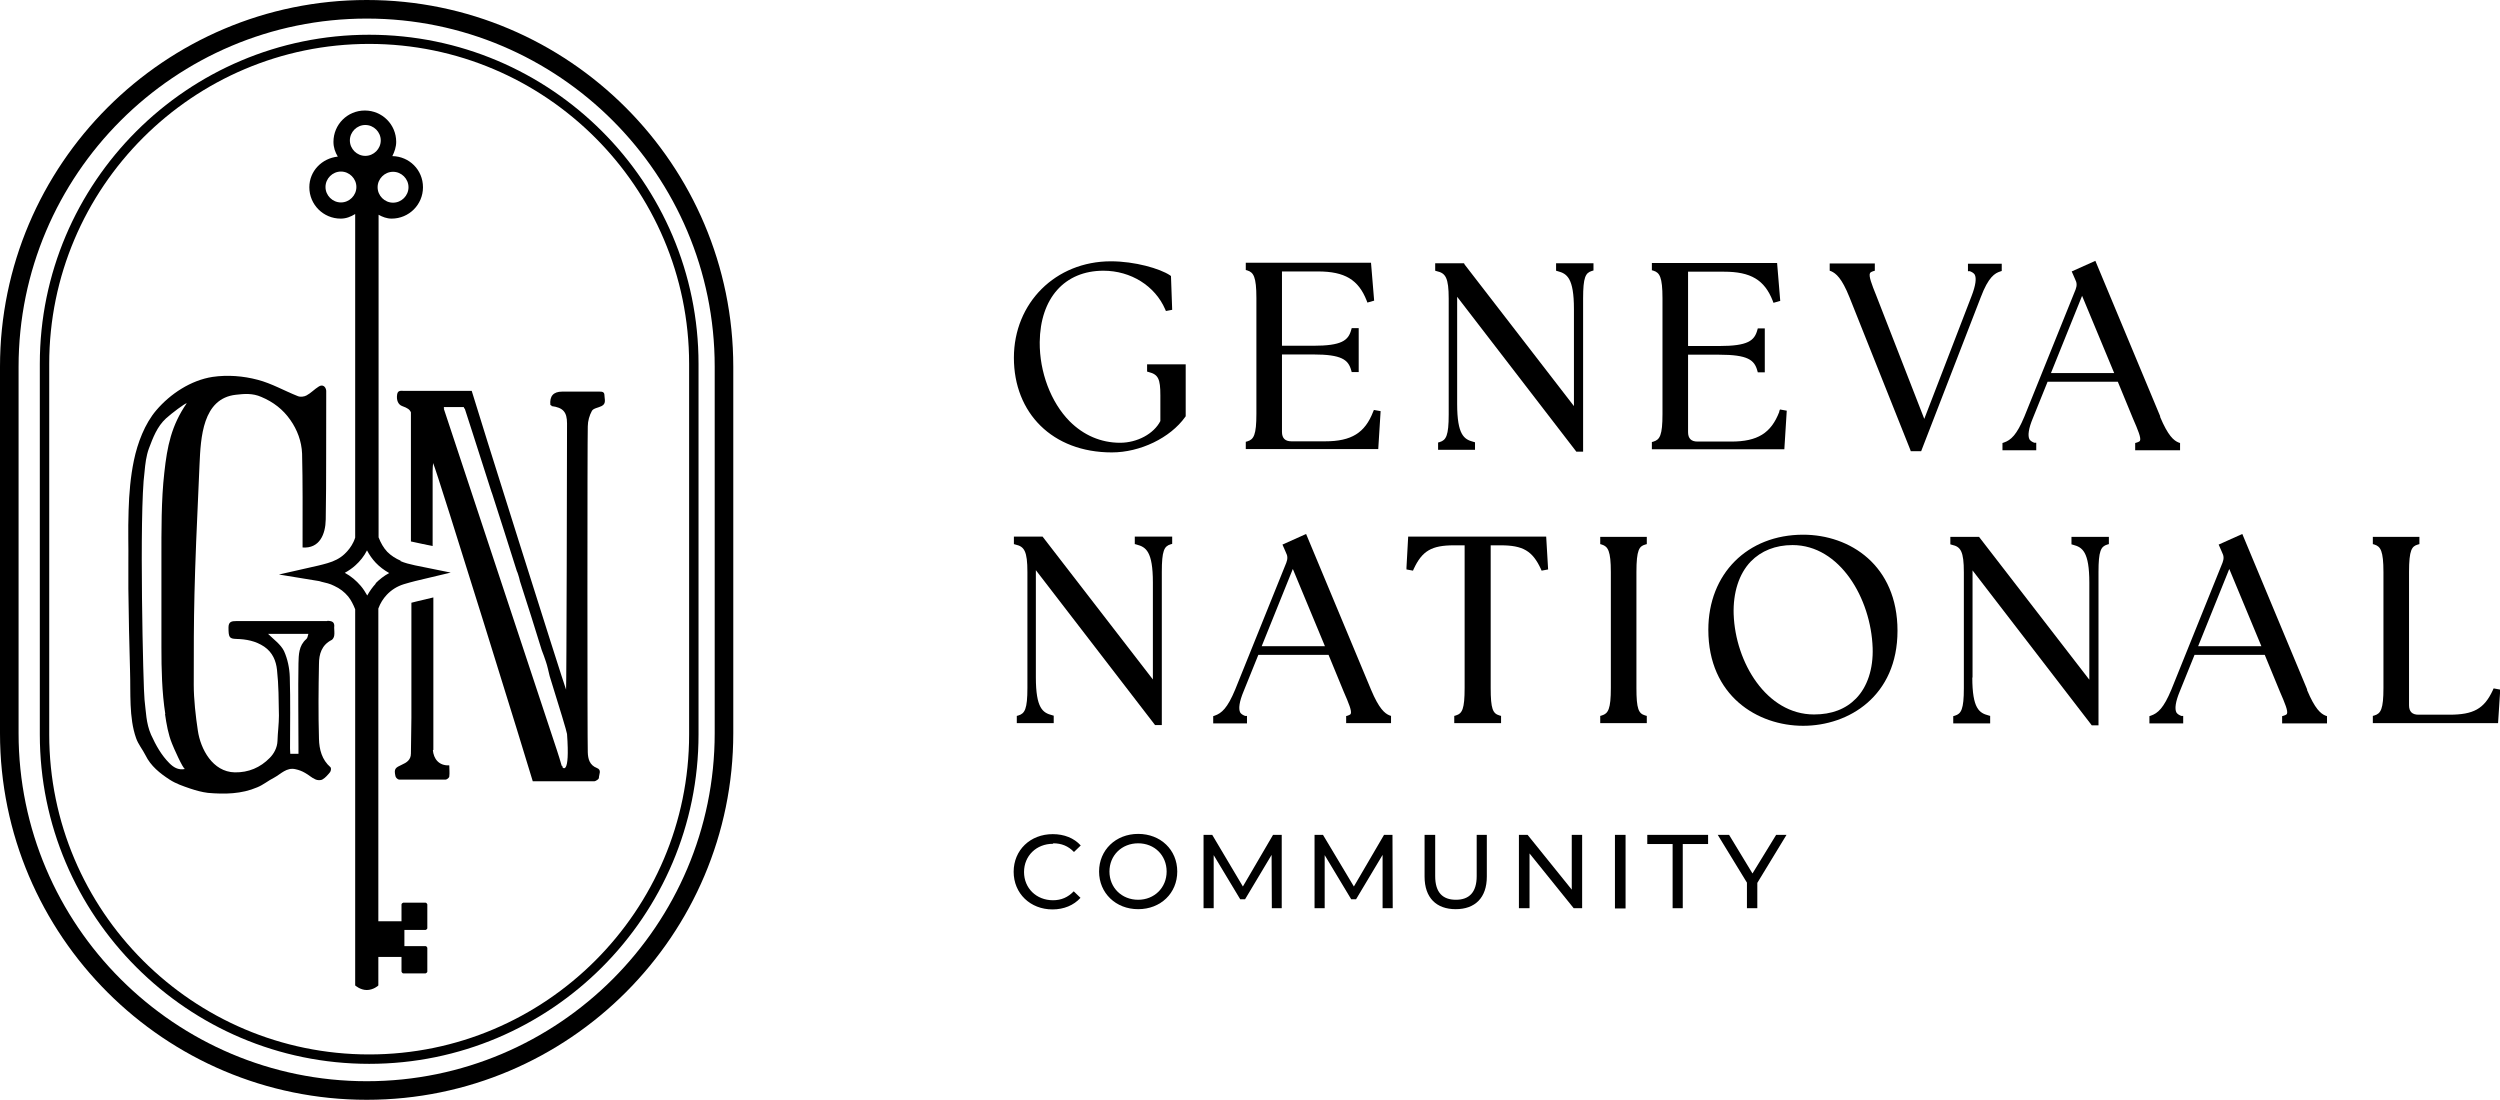
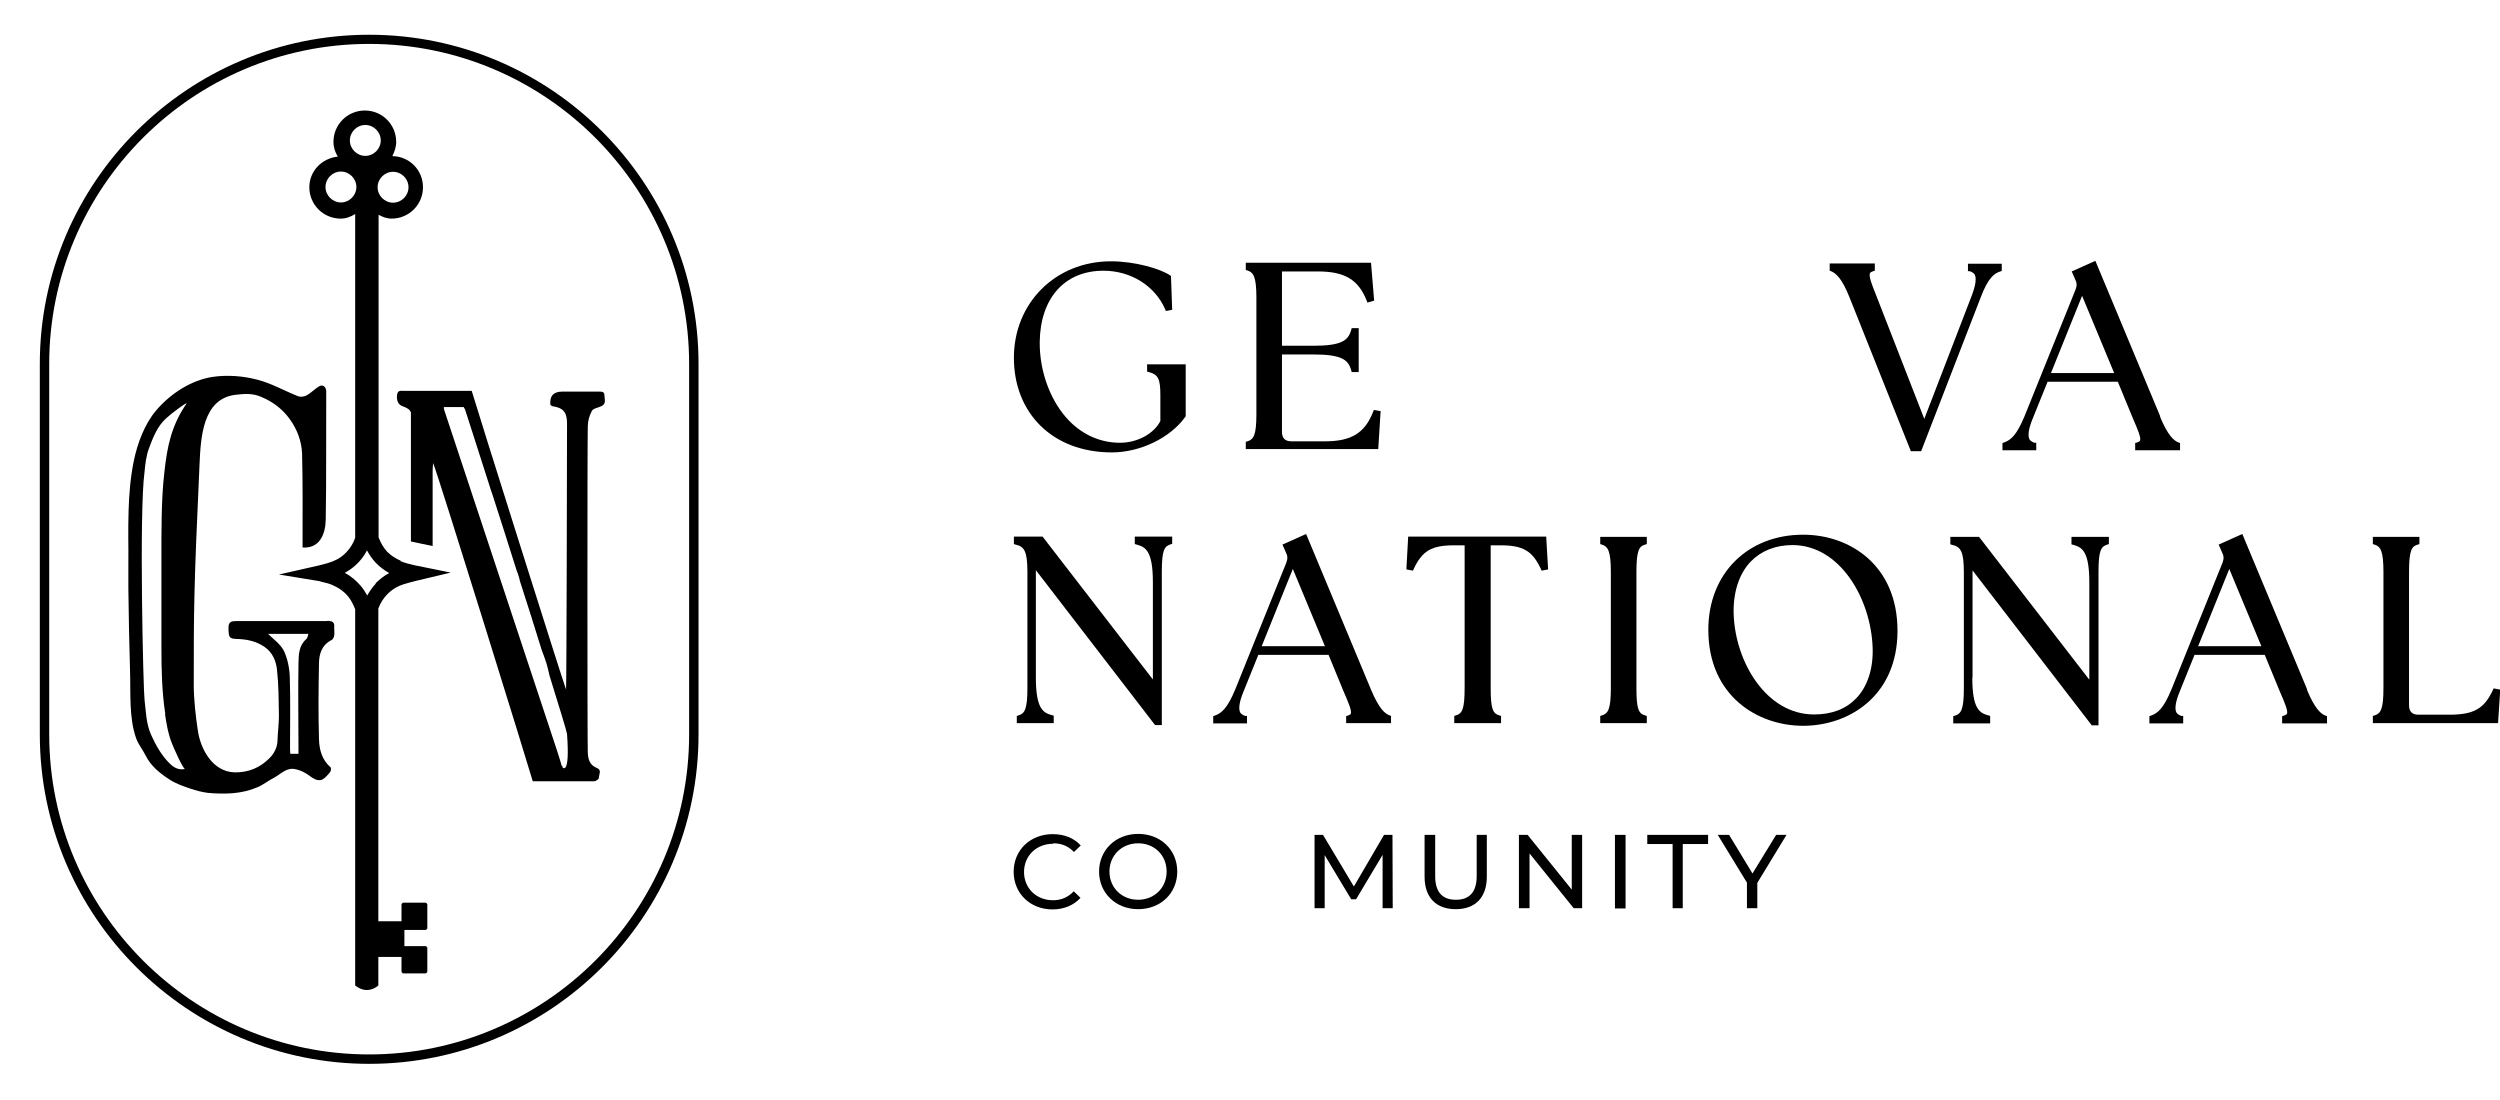
<svg xmlns="http://www.w3.org/2000/svg" id="Layer_1" data-name="Layer 1" version="1.1" viewBox="0 0 103.61 45.58">
  <defs>
    <style>
      .cls-1 {
        fill: #000;
        stroke-width: 0px;
      }
    </style>
  </defs>
  <g>
    <path class="cls-1" d="M49.12,17.28l.02-.03v-2.15h-1.6v.3l.07.02c.39.1.48.28.48.96v1.07c-.27.53-.96.9-1.67.9-.79,0-1.51-.31-2.09-.89-.78-.79-1.25-2.04-1.24-3.28.02-1.82,1.03-2.96,2.64-2.96,1.14,0,2.14.63,2.56,1.6l.03.07.26-.05-.05-1.4-.04-.03c-.42-.28-1.46-.58-2.45-.58-2.29,0-4.02,1.72-4.02,4s1.59,3.92,4.06,3.92c1.17,0,2.42-.6,3.04-1.47Z" />
    <path class="cls-1" d="M57.22,17.04l-.28-.05-.03.07c-.34.88-.9,1.23-1.99,1.23h-1.4c-.26,0-.39-.13-.39-.39v-3.21h1.29c1.19,0,1.46.22,1.58.66l.02.07h.29v-1.82h-.29l-.02.07c-.12.44-.39.66-1.58.66h-1.29v-3.08h1.49c1.11,0,1.68.34,2.02,1.21l.03.08.28-.08-.13-1.57h-5.19v.3l.07.02c.25.08.37.26.37,1.14v4.8c0,.88-.11,1.06-.37,1.14l-.07.02v.3h5.49l.1-1.6Z" />
-     <path class="cls-1" d="M60.7,10.95l-.03-.04h-1.19v.31l.07.02c.36.08.49.27.49,1.14v4.8c0,.88-.11,1.06-.37,1.14l-.07.02v.3h1.53v-.31l-.07-.02c-.38-.1-.67-.28-.67-1.57v-4.44l4.91,6.38.03.04h.28v-6.35c0-.88.1-1.06.36-1.14l.07-.02v-.3h-1.55v.31l.07.02c.38.1.67.28.67,1.57v4.02l-4.54-5.88Z" />
-     <path class="cls-1" d="M73.74,17.07c-.34.88-.9,1.23-1.99,1.23h-1.4c-.26,0-.39-.13-.39-.39v-3.21h1.29c1.19,0,1.46.22,1.58.66l.02.07h.29v-1.82h-.29l-.02.07c-.12.44-.39.66-1.58.66h-1.29v-3.08h1.49c1.11,0,1.68.34,2.02,1.21l.03.08.28-.08-.13-1.57h-5.19v.3l.07.02c.25.08.37.26.37,1.14v4.8c0,.88-.11,1.06-.37,1.14l-.07.02v.3h5.49l.1-1.6-.28-.05-.03.07Z" />
    <path class="cls-1" d="M76.65,12.32l2.52,6.32.02.06h.43l2.47-6.38c.32-.85.59-1,.81-1.07l.06-.02v-.3h-1.4v.31h.08c.1.04.16.08.2.14.08.15.04.45-.13.89l-1.96,5.09-1.99-5.11c-.19-.47-.32-.81-.26-.93.01-.02.04-.05.13-.08l.07-.02v-.3h-1.87v.3l.06.02c.2.09.44.28.76,1.08Z" />
    <path class="cls-1" d="M89.53,17.26l-2.69-6.45-.98.44.14.32c.08.15.08.27.02.43l-2.12,5.26c-.32.77-.56.98-.85,1.08l-.06.02v.3h1.4v-.31h-.08c-.1-.04-.16-.08-.2-.14-.08-.15-.04-.45.14-.88l.61-1.51h2.91l.63,1.53c.21.48.34.8.29.91,0,.02-.04.05-.13.08l-.07.02v.3h1.86v-.3l-.06-.02c-.2-.08-.44-.28-.77-1.07ZM85,15.46l1.29-3.2,1.33,3.2h-2.63Z" />
  </g>
  <g>
    <path class="cls-1" d="M47.04,22.55l.07.02c.38.1.67.28.67,1.57v4.02l-4.54-5.88-.03-.04h-1.19v.31l.07.02c.36.08.49.27.49,1.14v4.8c0,.88-.11,1.06-.37,1.14l-.07.02v.3h1.53v-.31l-.07-.02c-.38-.1-.67-.28-.67-1.57v-4.44l4.91,6.38.03.04h.28v-6.35c0-.88.1-1.06.36-1.14l.07-.02v-.3h-1.55v.31Z" />
    <path class="cls-1" d="M55.79,29.67v.3h1.86v-.3l-.06-.02c-.2-.08-.44-.28-.77-1.07l-2.69-6.45-.98.44.14.32c.08.15.08.27.02.43l-2.12,5.26c-.32.77-.56.98-.85,1.08l-.06.02v.3h1.4v-.31h-.08c-.1-.04-.16-.08-.2-.14-.08-.15-.04-.45.14-.88l.61-1.51h2.91l.63,1.53c.21.48.34.8.29.91,0,.02-.04.05-.13.08l-.07.02ZM52.29,26.78l1.29-3.2,1.33,3.2h-2.63Z" />
    <path class="cls-1" d="M58.36,22.25l-.07,1.27v.08s.27.05.27.05l.03-.07c.35-.75.74-.98,1.67-.98h.44v5.91c0,.88-.1,1.06-.36,1.14l-.07.02v.3h1.94v-.3l-.07-.02c-.27-.08-.36-.26-.36-1.14v-5.91h.41c.93,0,1.32.23,1.67.98l.03.07.27-.05-.08-1.36h-5.72Z" />
    <path class="cls-1" d="M66.32,22.55l.07.02c.25.08.37.26.37,1.14v4.8c0,.88-.11,1.06-.37,1.14l-.07.02v.3h1.93v-.3l-.07-.02c-.27-.08-.36-.26-.36-1.14v-4.8c0-.93.12-1.07.36-1.14l.07-.02v-.3h-1.93v.3Z" />
    <path class="cls-1" d="M74.73,22.16c-2.31,0-3.93,1.62-3.93,3.94,0,2.74,2.04,3.98,3.93,3.98s3.91-1.23,3.91-3.94-1.97-3.98-3.91-3.98ZM71.85,25.47c-.03-.91.22-1.69.71-2.2.43-.44,1.02-.68,1.73-.68,1.96,0,3.25,2.21,3.32,4.26.03.87-.22,1.62-.69,2.1-.43.44-1.01.66-1.74.66-1.97,0-3.26-2.16-3.33-4.15Z" />
    <path class="cls-1" d="M81.75,28.08v-4.44l4.91,6.38.03.04h.28v-6.35c0-.88.1-1.06.36-1.14l.07-.02v-.3h-1.55v.31l.07.02c.38.1.67.28.67,1.57v4.02l-4.54-5.88-.03-.04h-1.19v.31l.07.02c.36.08.49.27.49,1.14v4.8c0,.88-.11,1.06-.37,1.14l-.07.02v.3h1.53v-.31l-.07-.02c-.38-.1-.67-.28-.67-1.57Z" />
    <path class="cls-1" d="M95.62,28.58l-2.69-6.45-.98.44.14.32c.08.15.08.27.02.43l-2.12,5.26c-.32.77-.56.98-.85,1.08l-.06.02v.3h1.4v-.31h-.08c-.1-.04-.16-.08-.2-.14-.08-.15-.04-.45.14-.88l.61-1.51h2.91l.63,1.53c.21.48.34.8.29.91,0,.02-.04.05-.13.08l-.07.02v.3h1.86v-.3l-.06-.02c-.2-.08-.44-.28-.77-1.07ZM91.1,26.78l1.29-3.2,1.33,3.2h-2.63Z" />
    <path class="cls-1" d="M103.34,28.54l-.03.07c-.36.77-.8,1.01-1.8,1.01h-1.28c-.26,0-.39-.13-.39-.39v-5.52c0-.93.12-1.07.36-1.14l.07-.02v-.3h-1.93v.3l.07.02c.25.08.37.26.37,1.14v4.8c0,.88-.11,1.06-.37,1.14l-.07.02v.3h5.19l.09-1.39-.27-.05Z" />
  </g>
  <g>
    <path class="cls-1" d="M43.65,34.95c.34,0,.62.11.86.36l.28-.27c-.28-.31-.69-.47-1.16-.47-.93,0-1.62.66-1.62,1.56s.69,1.56,1.61,1.56c.47,0,.88-.17,1.16-.48l-.28-.27c-.24.25-.52.37-.86.37-.69,0-1.2-.5-1.2-1.17s.51-1.17,1.2-1.17Z" />
    <path class="cls-1" d="M47.17,34.56c-.93,0-1.62.67-1.62,1.56s.69,1.56,1.62,1.56,1.62-.66,1.62-1.56-.69-1.56-1.62-1.56ZM47.17,37.29c-.68,0-1.19-.5-1.19-1.17s.51-1.17,1.19-1.17,1.18.5,1.18,1.17-.51,1.17-1.18,1.17Z" />
-     <polygon class="cls-1" points="52.76 34.6 51.51 36.74 50.24 34.6 49.88 34.6 49.88 37.64 50.3 37.64 50.3 35.44 51.4 37.27 51.6 37.27 52.7 35.43 52.71 37.64 53.12 37.64 53.12 34.6 52.76 34.6" />
    <polygon class="cls-1" points="57.36 34.6 56.11 36.74 54.83 34.6 54.48 34.6 54.48 37.64 54.9 37.64 54.9 35.44 56 37.27 56.2 37.27 57.3 35.43 57.3 37.64 57.72 37.64 57.71 34.6 57.36 34.6" />
    <path class="cls-1" d="M61.2,36.31c0,.67-.31.98-.86.98s-.86-.3-.86-.98v-1.71h-.44v1.73c0,.88.49,1.35,1.29,1.35s1.29-.47,1.29-1.35v-1.73h-.42v1.71Z" />
    <polygon class="cls-1" points="65.14 36.87 63.31 34.6 62.95 34.6 62.95 37.64 63.39 37.64 63.39 35.37 65.22 37.64 65.57 37.64 65.57 34.6 65.14 34.6 65.14 36.87" />
    <rect class="cls-1" x="66.93" y="34.6" width=".44" height="3.05" />
    <polygon class="cls-1" points="68.27 34.98 69.32 34.98 69.32 37.64 69.74 37.64 69.74 34.98 70.79 34.98 70.79 34.6 68.27 34.6 68.27 34.98" />
    <polygon class="cls-1" points="72.63 36.2 71.66 34.6 71.19 34.6 72.4 36.58 72.4 37.64 72.83 37.64 72.83 36.59 74.04 34.6 73.61 34.6 72.63 36.2" />
  </g>
  <g>
-     <path class="cls-1" d="M15.2,0C6.82,0,0,6.82,0,15.2v15.19c0,8.38,6.82,15.19,15.2,15.19s15.19-6.82,15.19-15.19v-15.19C30.39,6.82,23.57,0,15.2,0ZM29.62,30.39c0,7.95-6.47,14.42-14.42,14.42S.77,38.34.77,30.39v-15.19C.77,7.24,7.24.77,15.2.77s14.42,6.47,14.42,14.42v15.19Z" />
    <path class="cls-1" d="M15.3,1.44C7.77,1.44,1.65,7.56,1.65,15.08v15.36c0,7.52,6.12,13.65,13.65,13.65s13.65-6.12,13.65-13.65v-15.36c0-7.52-6.12-13.64-13.65-13.64ZM28.56,30.44c0,7.31-5.95,13.26-13.26,13.26s-13.26-5.95-13.26-13.26v-15.36C2.04,7.77,7.99,1.82,15.3,1.82s13.26,5.95,13.26,13.26v15.36Z" />
    <path class="cls-1" d="M13.56,25.74c-1.26,0-2.51,0-3.77,0-.18,0-.32.02-.32.26,0,.41.03.47.32.48.41.01.8.08,1.16.32.35.24.49.59.53.96.07.63.07,1.27.08,1.9,0,.35-.05.7-.06,1.05-.01.28-.15.53-.32.7-.39.4-.88.61-1.45.6-.92-.02-1.42-.97-1.53-1.73-.09-.59-.17-1.3-.17-1.9,0-3.07,0-3.94.24-9.14.05-1.09.12-2.73,1.51-2.88.34-.04.69-.07,1.05.09.5.21.9.52,1.2.95.29.41.47.89.49,1.4.03,1.2.02,2.41.02,3.61,0,.14,0,.13,0,.28.7.05.95-.54.96-1.16.03-1.69.01-3.38.02-5.07,0-.09,0-.18,0-.27-.02-.18-.16-.27-.31-.17-.18.11-.32.27-.51.37-.09.05-.25.07-.35.03-.56-.22-1.09-.53-1.67-.68-.6-.16-1.25-.21-1.87-.12-.9.14-1.75.7-2.33,1.38-.48.56-.78,1.36-.93,2.08-.14.67-.2,1.38-.22,2.07-.03.89,0,1.48-.01,2.21,0,.35,0,.69,0,1.04.01,1.14.04,2.28.07,3.41.03.9-.05,1.93.25,2.78.09.26.27.47.39.71.22.45.6.75,1,1.01.26.17.56.27.85.37.24.08.49.15.74.18.69.06,1.39.05,2.04-.23.25-.1.46-.28.7-.4.28-.15.52-.44.89-.35.14.03.27.08.39.15.15.08.27.2.43.27.08.04.22.05.3,0,.12-.07.22-.19.31-.3.04-.05.05-.17.02-.2-.36-.31-.47-.74-.48-1.18-.03-1.03-.02-2.07,0-3.1,0-.41.11-.79.53-1,.05-.03.09-.11.1-.17.02-.11,0-.23,0-.34.03-.23-.08-.28-.29-.28ZM6.84,29.6c.06.41.13.83.29,1.22.04.11.46,1.07.54,1.05-.29.06-.49-.08-.65-.24-.33-.33-.56-.74-.76-1.18-.21-.48-.21-.97-.27-1.45-.05-.34-.23-7.76,0-9.44.03-.33.07-.67.18-.97.17-.45.34-.91.71-1.25.23-.21.79-.63.86-.63-.64.93-.81,1.78-.93,2.88-.13,1.13-.12,2.44-.12,3.58,0,1.22,0,2.44,0,3.66,0,.92.02,1.85.16,2.76ZM12.69,26.49c-.31.27-.31.65-.32,1-.02,1.16,0,2.32,0,3.47,0,.09,0,.18,0,.28h-.34c0-.07-.01-.15-.01-.22,0-.99.02-1.97-.01-2.96-.01-.36-.09-.75-.24-1.08-.14-.28-.43-.48-.66-.71h1.67c-.03.08-.03.17-.08.21Z" />
    <path class="cls-1" d="M16.61,23.24c-.21-.09-.4-.21-.56-.37-.16-.17-.27-.37-.36-.6v-9.02h0v-4.35c.16.09.34.16.54.16.72,0,1.3-.58,1.3-1.3s-.57-1.28-1.27-1.29c.09-.18.16-.38.16-.59,0-.72-.58-1.3-1.3-1.3s-1.3.58-1.3,1.3c0,.23.07.43.18.61-.66.07-1.18.6-1.18,1.27,0,.72.58,1.3,1.3,1.3.23,0,.42-.08.6-.19v13.41c-.02.06-.04.12-.07.18-.09.19-.22.36-.37.5-.19.18-.43.3-.71.38-.13.04-.26.07-.38.1l-1.63.37,1.65.27s.06.01.11.03c.17.04.36.08.53.17.24.11.42.25.58.44.12.15.21.33.29.53v15.59s.21.19.48.19.48-.18.48-.19v-1.18h.96v.61s.03.07.07.07h.93s.07-.03.07-.07v-.99s-.03-.07-.07-.07h-.88v-.67h.88s.07-.03.07-.07v-.99s-.03-.07-.07-.07h-.93s-.07.03-.07.07v.7h-.96v-12.96c.08-.22.2-.41.35-.57.19-.2.42-.35.71-.44.16-.05.32-.09.47-.13l1.47-.35-1.48-.3c-.23-.05-.43-.1-.61-.18ZM16.29,7.12c.35,0,.64.29.64.64s-.29.64-.64.64-.64-.29-.64-.64.29-.64.64-.64ZM15.14,5.18c.35,0,.64.29.64.64s-.29.64-.64.64-.64-.29-.64-.64.29-.64.64-.64ZM14.13,8.39c-.35,0-.64-.29-.64-.64s.29-.64.64-.64.64.29.64.64-.29.64-.64.64ZM15.58,24.18c-.14.15-.26.32-.36.5-.08-.14-.16-.27-.27-.4-.19-.22-.4-.4-.66-.54.16-.09.31-.19.44-.31.19-.17.36-.38.48-.62.1.19.22.36.36.51.16.17.35.31.56.43-.21.11-.4.26-.57.43Z" />
-     <path class="cls-1" d="M17.96,31.08v-6.32l-.67.16c-.08.02-.16.04-.24.06v4.77c0,.49-.02.99-.02,1.48,0,.27-.19.38-.37.46-.28.13-.34.17-.27.48.01.06.1.14.15.14.64,0,1.29,0,1.93,0,.05,0,.15-.08.15-.13.02-.15,0-.3,0-.46-.44.02-.65-.28-.68-.63Z" />
    <path class="cls-1" d="M22.84,16.79s.02.02.02.04c.48.06.64.25.64.72,0,1.12-.02,10.89-.04,11.03-.12-.3-3.77-11.88-3.91-12.38-.95,0-1.88,0-2.81,0-.1,0-.25-.04-.28.14-.04.24.04.43.21.49.22.08.31.14.36.26v5.35c.07.02.9.19.9.19v-3.11c0-.11.01-.22.02-.33.18.4,4.02,12.78,4.13,13.19.89,0,1.72,0,2.54,0,.07,0,.2-.09.2-.14,0-.14.13-.33-.08-.41-.31-.12-.37-.38-.38-.65-.02-.46-.02-12.98,0-13.51,0-.22.07-.46.17-.64.06-.11.26-.13.4-.2.21-.1.12-.3.12-.45,0-.15-.11-.15-.22-.15-.51,0-1.02,0-1.53,0q-.55,0-.49.56ZM23.32,31.8l-.02-.06s-.01,0-.02,0c-.06-.22-.13-.43-.2-.65l-4.69-14.16h.02s-.02-.05-.02-.06h.83s.01.04.02.06h.02s.48,1.48,1.11,3.46c0,.01.01.03.02.04,0,.01,0,.03.01.04.32.99.67,2.09,1.02,3.2.02.04.04.09.05.13.03.09.06.19.08.29.32.99.63,1.97.9,2.85.06.16.12.31.17.47.07.2.11.41.16.61.42,1.35.71,2.3.72,2.4.13,1.78-.19,1.38-.19,1.38Z" />
  </g>
</svg>